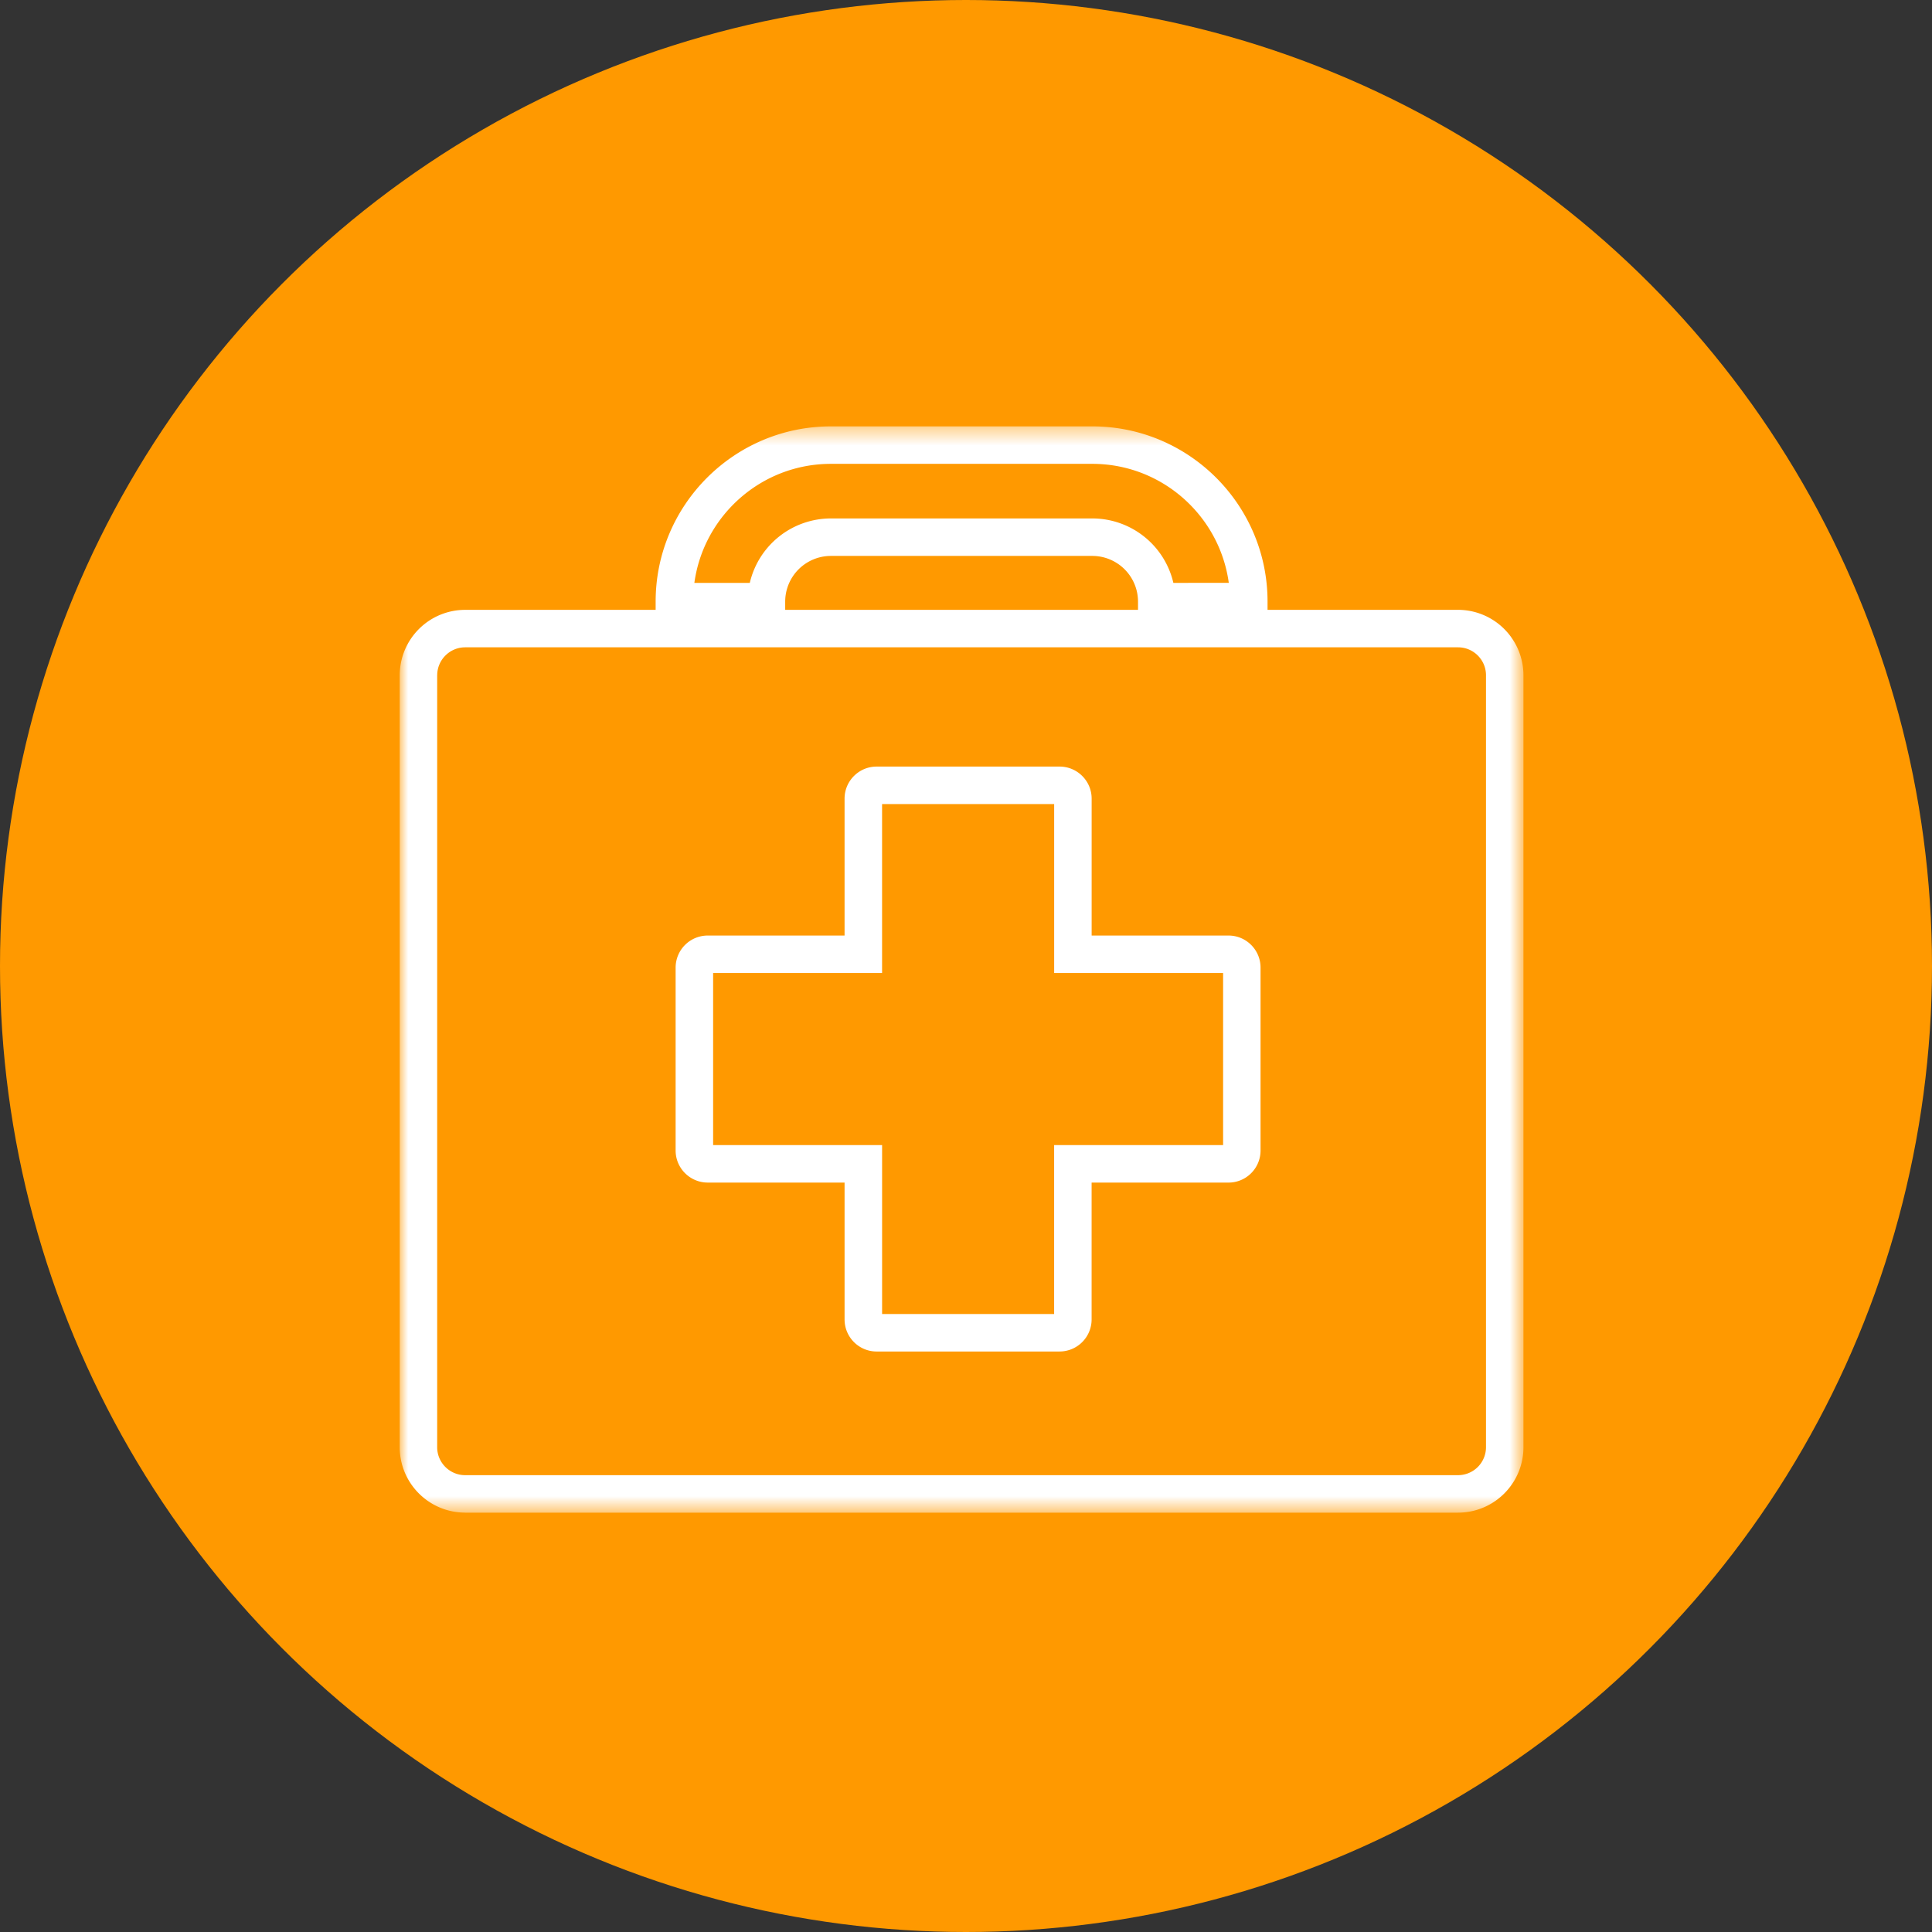
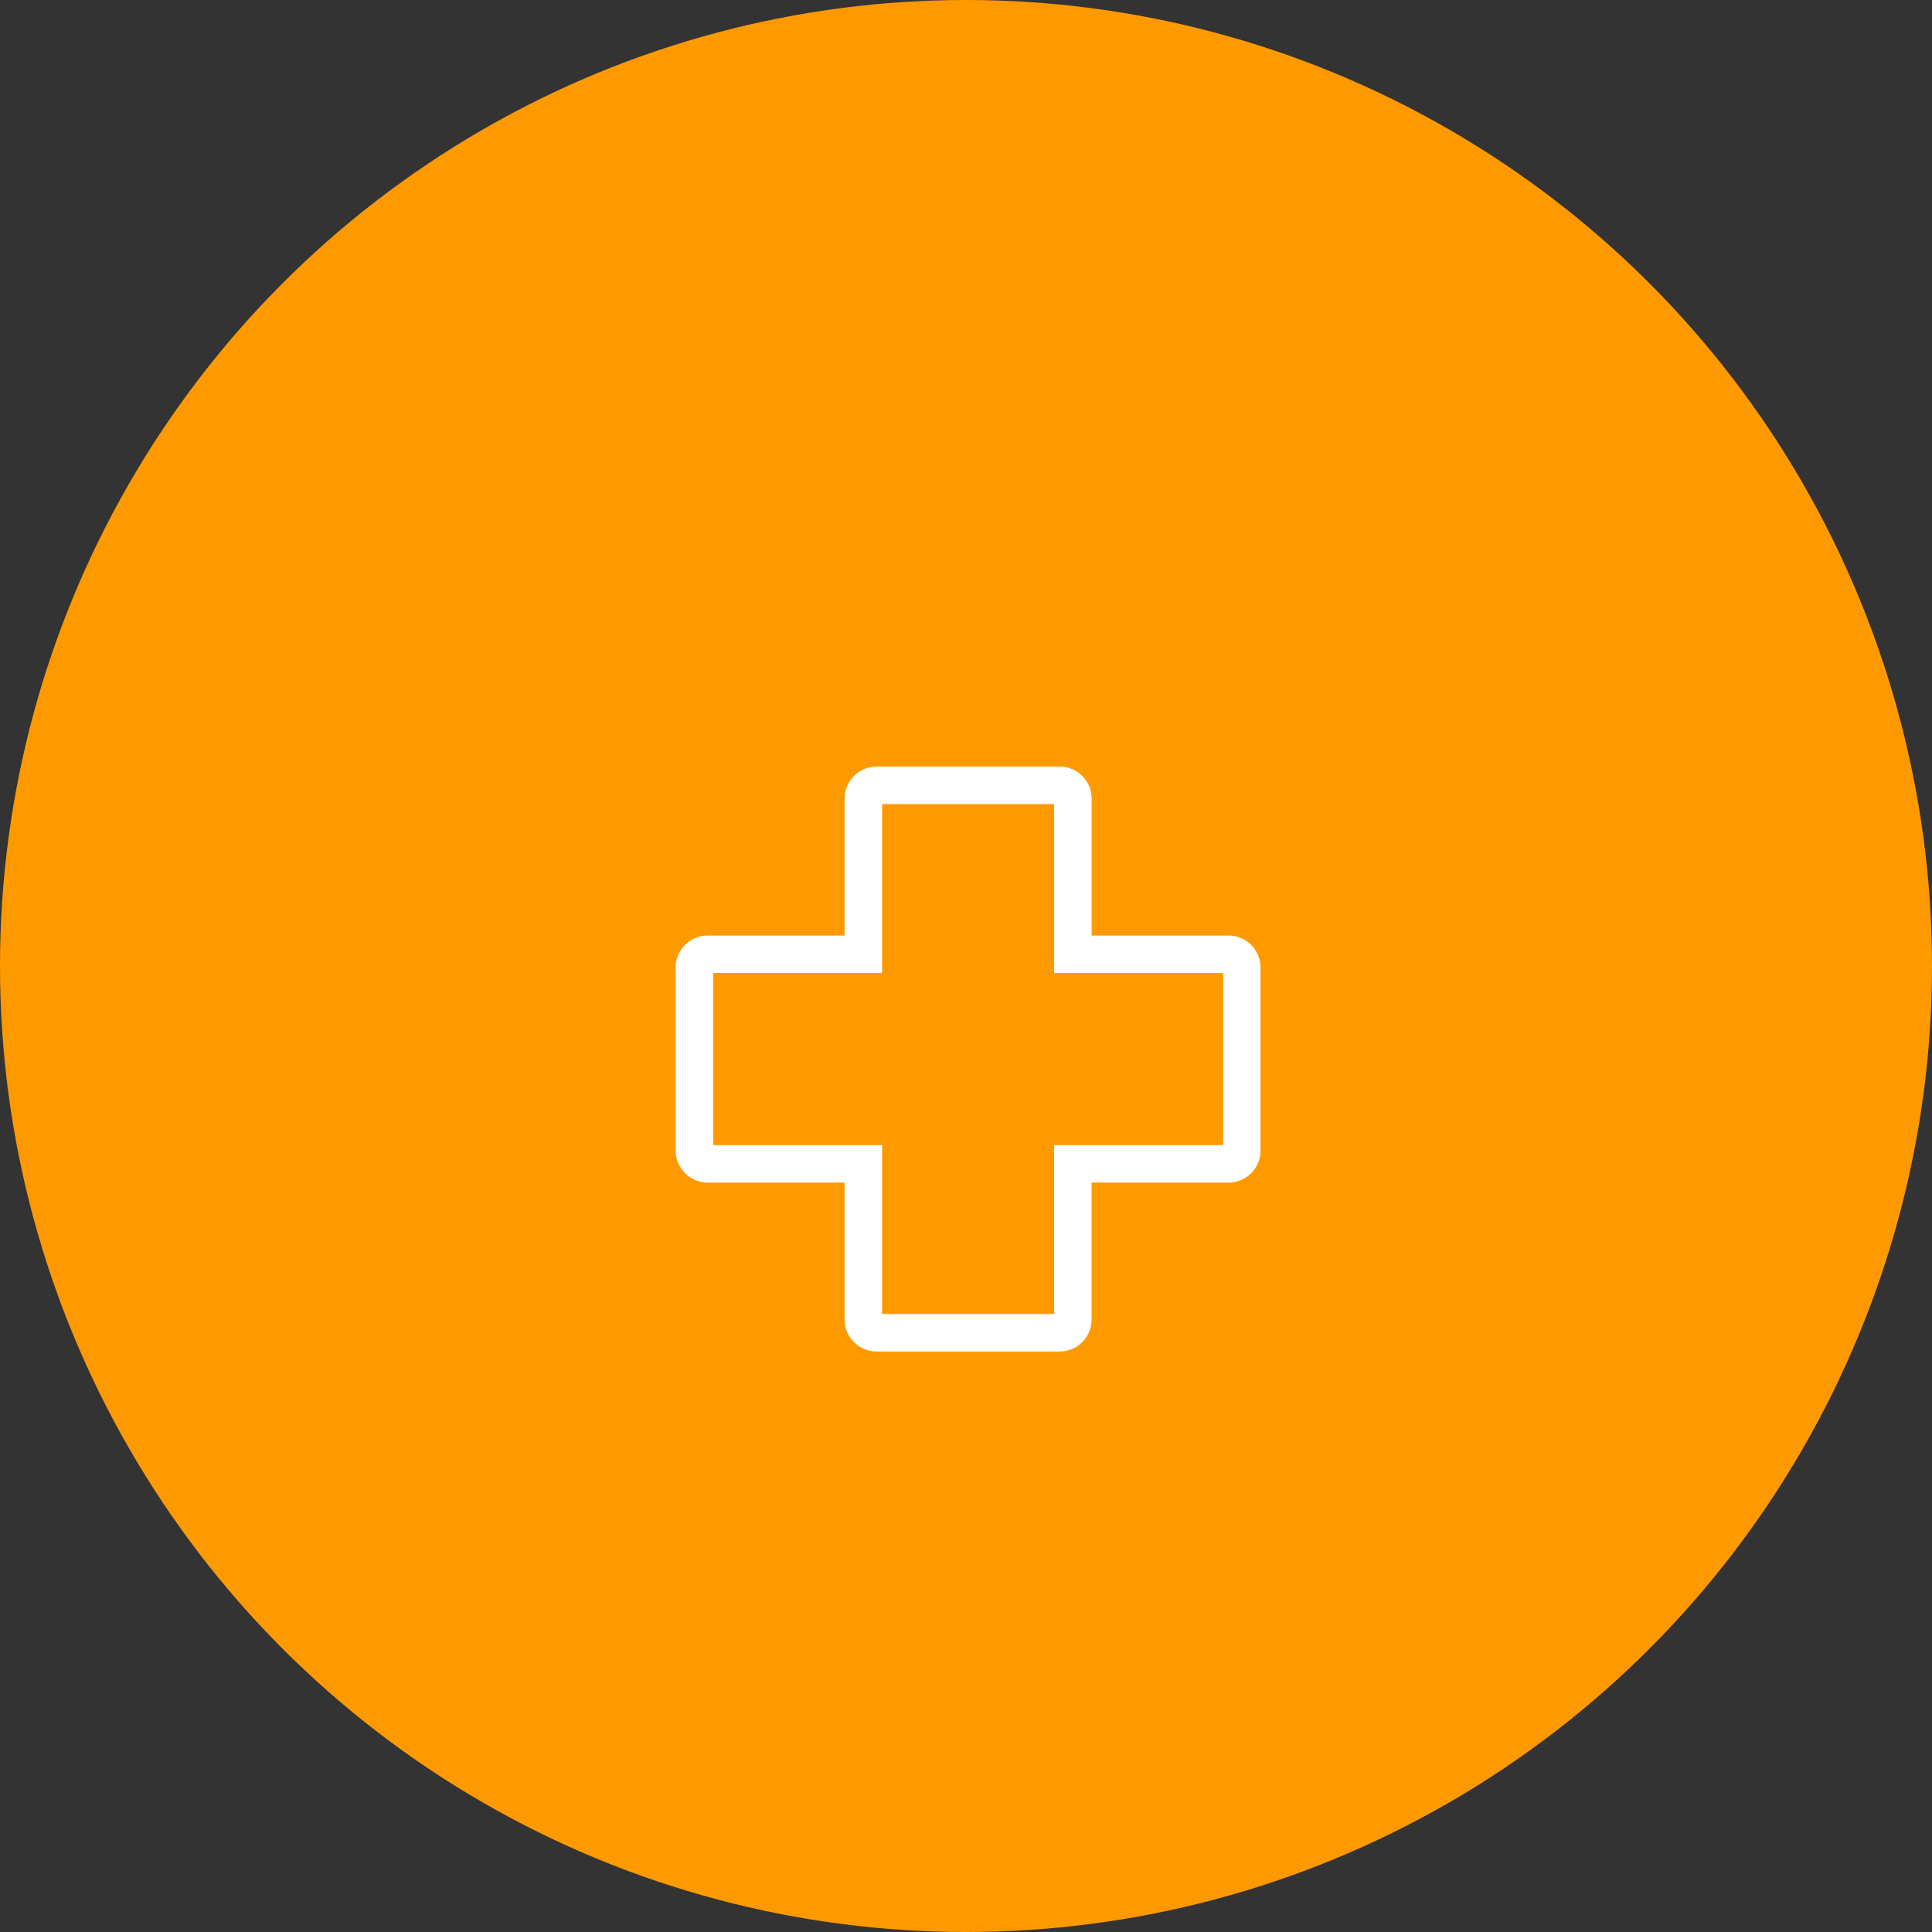
<svg xmlns="http://www.w3.org/2000/svg" xmlns:xlink="http://www.w3.org/1999/xlink" width="114" height="114" viewBox="0 0 114 114">
  <rect x="0" y="0" width="114" height="114" fill="#333333" stroke="none" />
  <defs>
-     <path id="ismotysf1a" d="M0 .373H66.31v64.096H0z" />
-   </defs>
+     </defs>
  <g fill="none" fill-rule="evenodd">
    <circle fill="#F90" cx="57" cy="57" r="57" />
    <g transform="translate(23.586 24.786)">
      <mask id="0rc4idfukb" fill="#fff">
        <use xlink:href="#ismotysf1a" />
      </mask>
      <path d="M2.212 15.06c0-.908.74-1.65 1.65-1.65h58.587c.91 0 1.648.74 1.648 1.65V60.61a1.65 1.65 0 0 1-1.648 1.648H3.86c-.909 0-1.65-.739-1.65-1.648V15.06h.002zm41.352-4.347v.486H22.745v-.486a2.7 2.7 0 0 1 2.697-2.696h15.427a2.698 2.698 0 0 1 2.695 2.696zM25.44 2.584h15.427c4.107 0 7.511 3.062 8.053 7.023H45.65a4.915 4.915 0 0 0-4.782-3.802H25.44a4.918 4.918 0 0 0-4.783 3.802h-3.271c.543-3.96 3.947-7.023 8.054-7.023zM3.86 64.47h58.587c2.13 0 3.86-1.731 3.86-3.86V15.06a3.865 3.865 0 0 0-3.86-3.862h-11.24v-.486C51.208 5.01 46.57.373 40.87.373H25.441c-5.702 0-10.34 4.638-10.34 10.34v.486H3.86A3.865 3.865 0 0 0 0 15.06v45.548c0 2.129 1.73 3.86 3.86 3.86z" fill="#FFF" mask="url(#0rc4idfukb)" />
    </g>
    <path d="M42.078 57.414h9.97v-9.97h10.154v9.97h9.969v10.153H62.2v9.969H52.049v-9.97h-9.97V57.415zm-.32 12.365h8.077v8.076c0 1.043.847 1.892 1.89 1.892H62.52a1.894 1.894 0 0 0 1.892-1.892V69.78h8.079c1.042 0 1.889-.848 1.889-1.891V57.093c0-1.043-.847-1.89-1.89-1.89h-8.076v-8.08c0-1.042-.85-1.89-1.892-1.89H51.725c-1.042 0-1.89.848-1.89 1.89v8.08h-8.077a1.893 1.893 0 0 0-1.892 1.89v10.794c0 1.044.85 1.892 1.892 1.892z" fill="#FFF" />
  </g>
</svg>